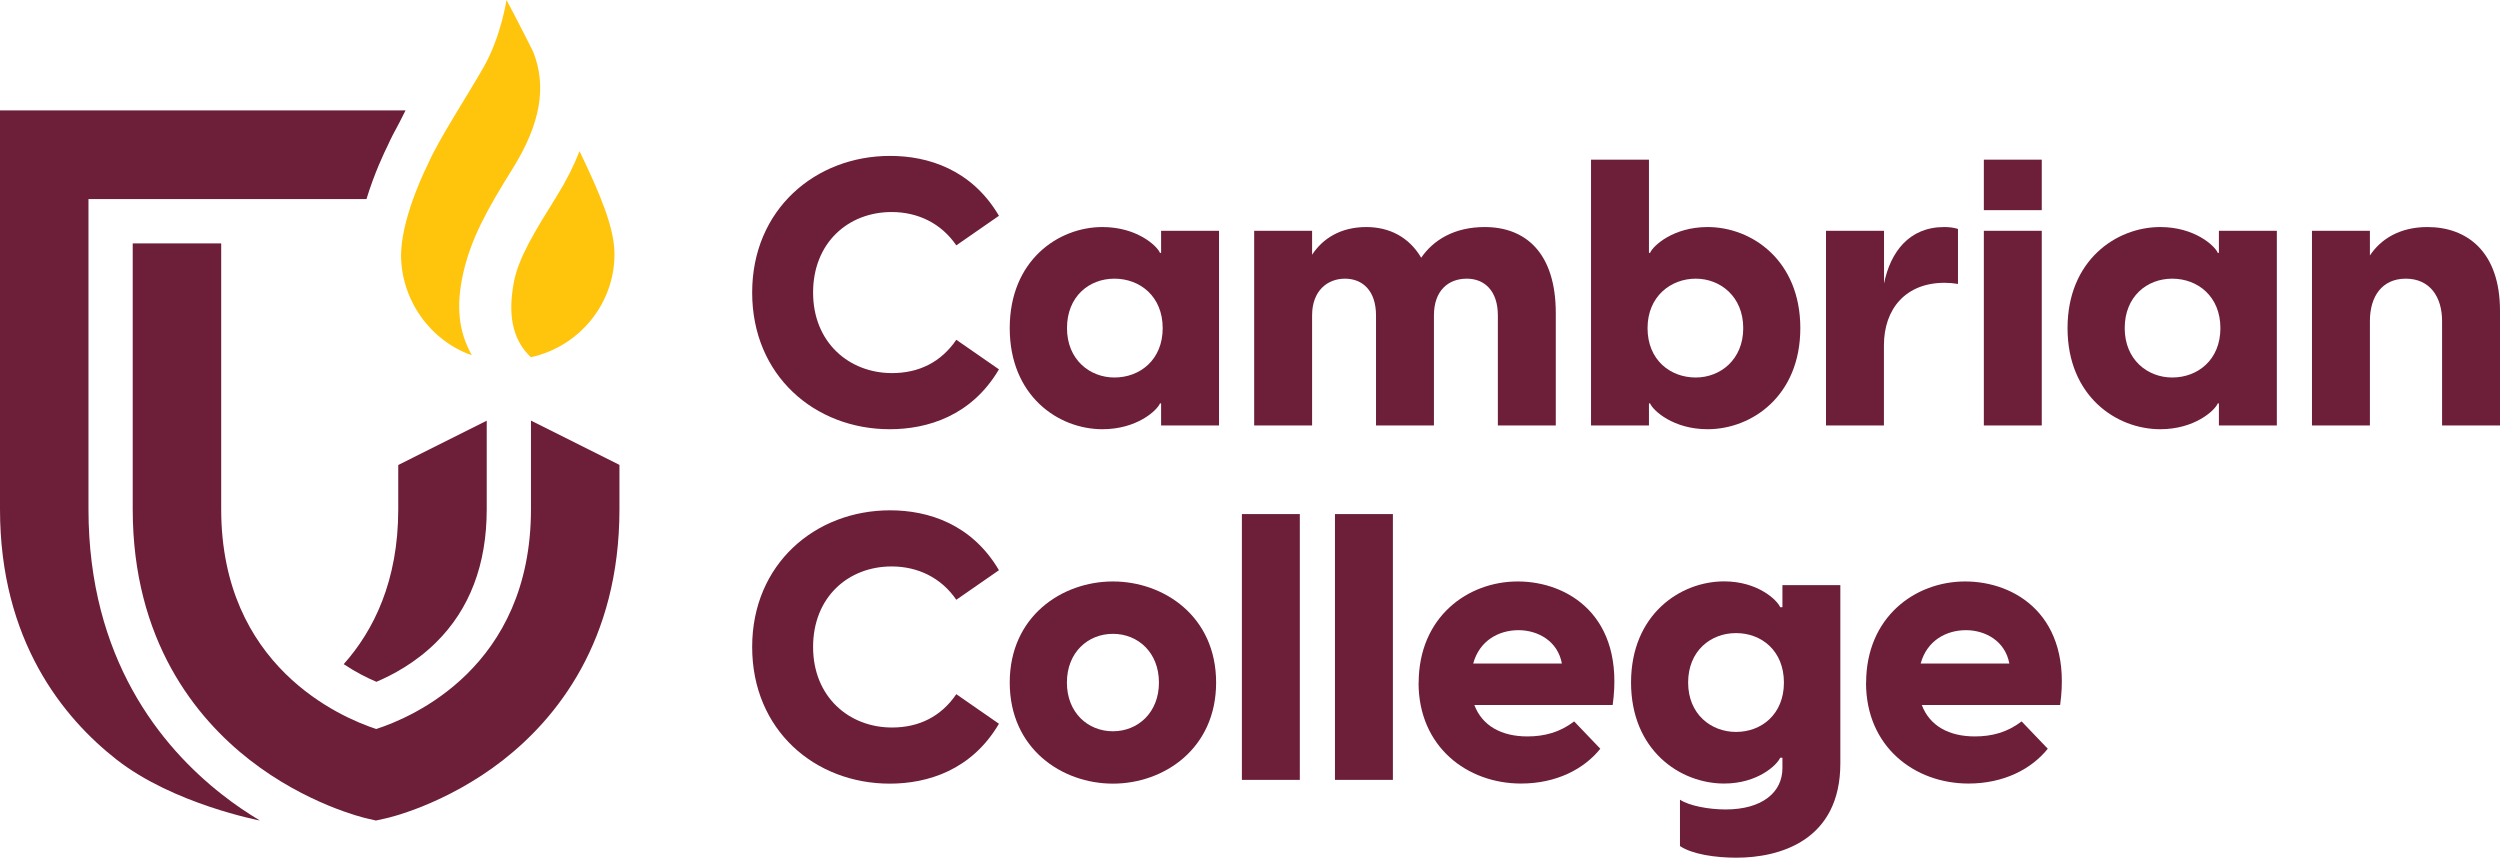
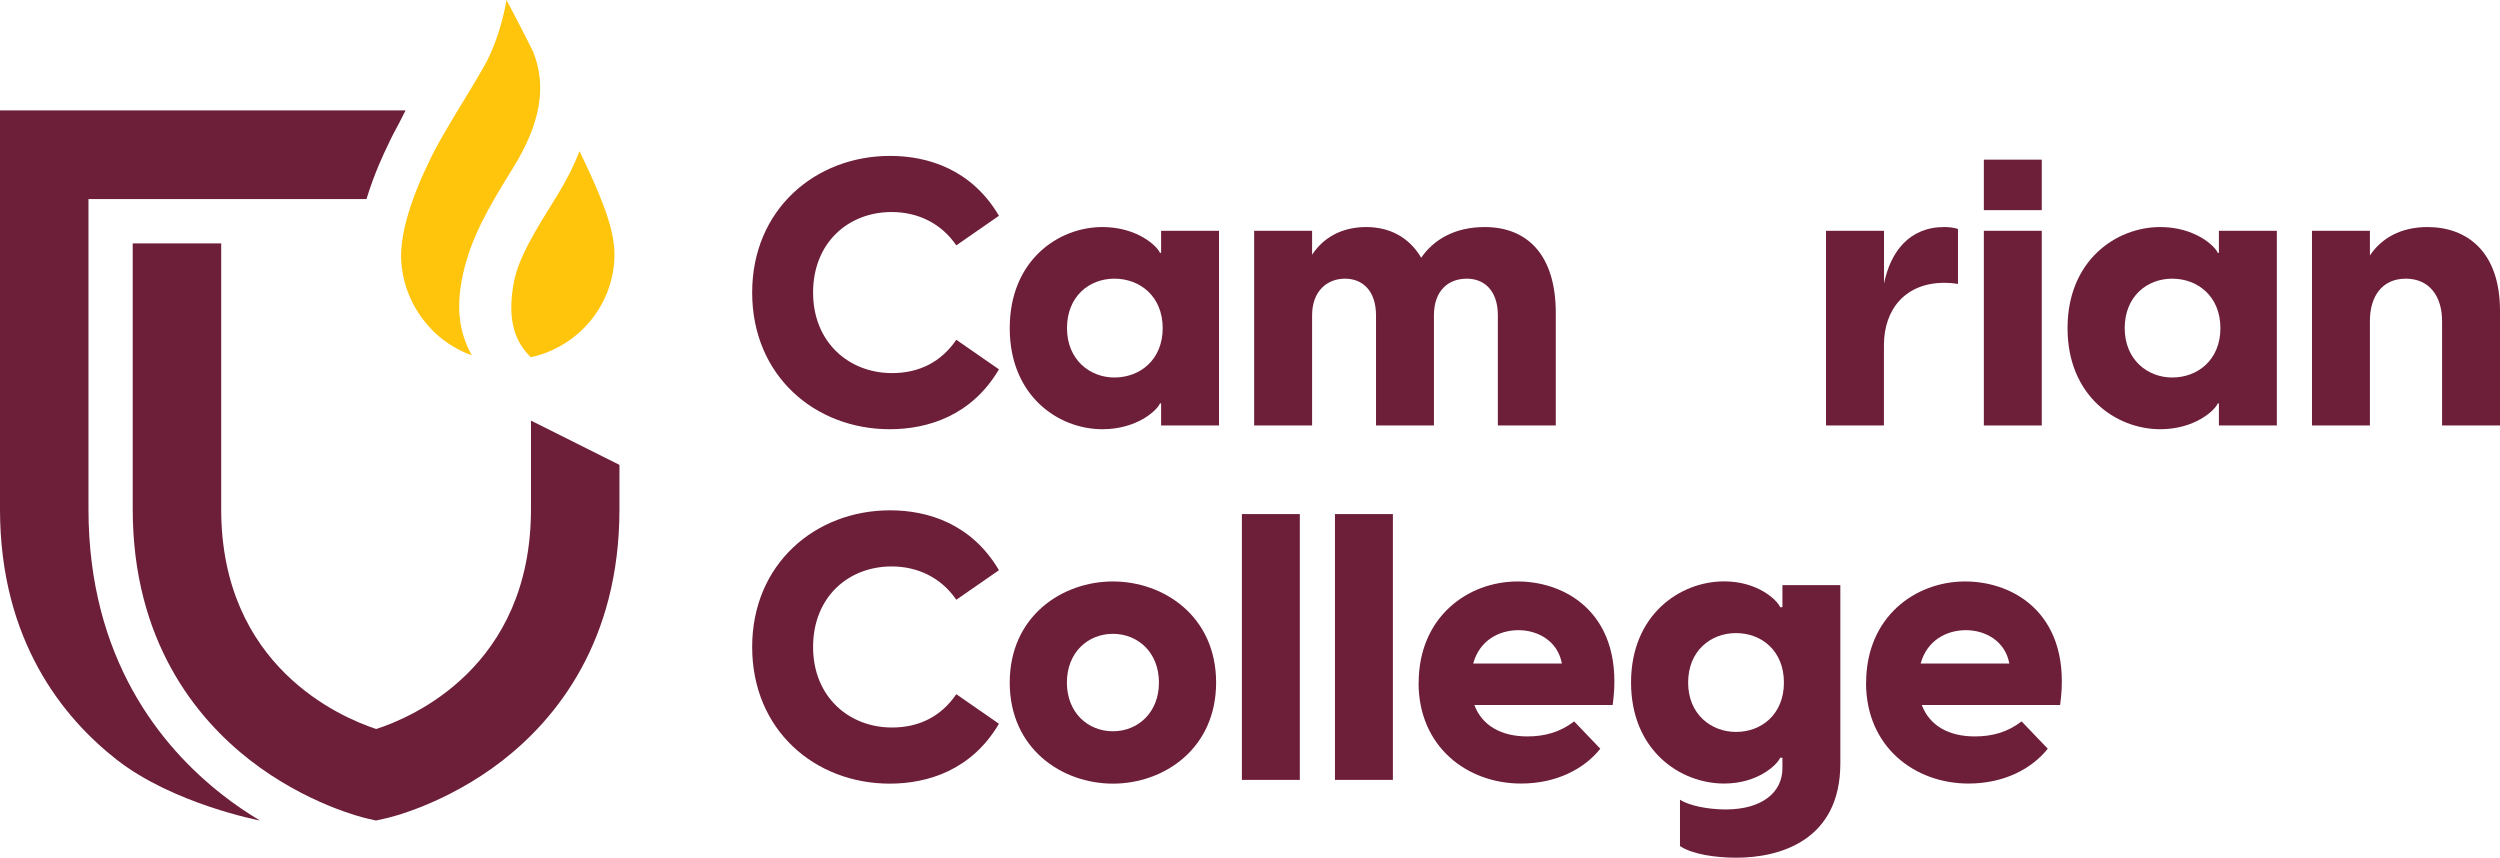
<svg xmlns="http://www.w3.org/2000/svg" fill="none" viewBox="0 0 443 152" height="152" width="443">
  <g clip-path="url(#clip0_234_83)">
    <path fill="#6D1E39" d="M133.284 51.842C133.284 37.123 144.478 27.626 157.731 27.626C164.425 27.626 172.181 30.021 177.014 38.237L169.457 43.476C166.733 39.501 162.565 37.572 157.997 37.572C150.307 37.572 144.079 43.01 144.079 51.842C144.079 60.674 150.44 66.112 158.064 66.112C162.83 66.112 166.75 64.183 169.457 60.208L177.014 65.447C172.181 73.68 164.358 76.058 157.665 76.058C144.411 76.058 133.284 66.578 133.284 51.842Z" />
    <path fill="#6D1E39" d="M178.924 58.145C178.924 46.137 187.527 40.233 195.35 40.233C201.445 40.233 205.016 43.543 205.547 44.807H205.747V40.898H216.011V75.393H205.747V71.484H205.547C205.016 72.748 201.445 76.058 195.35 76.058C187.527 76.058 178.924 70.154 178.924 58.145ZM197.476 66.894C201.977 66.894 206.029 63.784 206.029 58.145C206.029 52.507 201.993 49.38 197.476 49.38C192.958 49.38 189.072 52.557 189.072 58.145C189.072 63.734 193.108 66.894 197.476 66.894Z" />
    <path fill="#6D1E39" d="M243.83 55.884C243.83 51.509 241.439 49.38 238.333 49.38C235.227 49.38 232.503 51.509 232.503 55.884V75.393H222.239V40.898H232.503V45.139C234.363 42.295 237.536 40.233 242.103 40.233C246.139 40.233 249.66 41.963 251.836 45.672C253.961 42.561 257.665 40.233 263.096 40.233C270.387 40.233 275.685 44.873 275.685 55.484V75.393H265.421V55.884C265.421 51.509 263.03 49.38 259.924 49.38C256.619 49.38 254.094 51.509 254.094 55.884V75.393H243.83V55.884Z" />
-     <path fill="#6D1E39" d="M292.194 28.291V44.807H292.394C292.925 43.543 296.496 40.233 302.591 40.233C310.414 40.233 319.017 46.137 319.017 58.145C319.017 70.154 310.414 76.058 302.591 76.058C296.496 76.058 292.925 72.749 292.394 71.484H292.194V75.393H281.93V28.291H292.194ZM300.482 66.894C304.85 66.894 308.902 63.717 308.902 58.145C308.902 52.574 304.867 49.38 300.482 49.38C296.097 49.38 291.945 52.491 291.945 58.145C291.945 63.8 295.981 66.894 300.482 66.894Z" />
    <path fill="#6D1E39" d="M323.584 40.898H333.849V50.245C334.978 44.674 338.283 40.233 344.511 40.233C345.308 40.233 346.106 40.299 346.953 40.566V50.312C346.155 50.179 345.425 50.112 344.561 50.112C337.735 50.112 333.832 54.686 333.832 61.189V75.393H323.568V40.898H323.584Z" />
    <path fill="#6D1E39" d="M351.537 28.291H361.801V37.239H351.537V28.291ZM351.537 40.898H361.801V75.393H351.537V40.898Z" />
    <path fill="#6D1E39" d="M366.368 58.145C366.368 46.137 374.988 40.233 382.794 40.233C388.889 40.233 392.46 43.543 392.992 44.807H393.191V40.898H403.455V75.393H393.191V71.484H392.992C392.46 72.748 388.889 76.058 382.794 76.058C374.971 76.058 366.368 70.154 366.368 58.145ZM384.92 66.894C389.421 66.894 393.457 63.784 393.457 58.145C393.457 52.507 389.421 49.38 384.92 49.38C380.419 49.38 376.499 52.557 376.499 58.145C376.499 63.734 380.535 66.894 384.92 66.894Z" />
    <path fill="#6D1E39" d="M409.683 40.898H419.947V45.272C421.874 42.362 425.245 40.233 430.145 40.233C437.104 40.233 443 44.541 443 55.085V75.393H432.736V56.882C432.736 52.574 430.544 49.38 426.308 49.38C422.073 49.38 419.947 52.557 419.947 56.882V75.393H409.683V40.898Z" />
    <path fill="#6D1E39" d="M133.284 114.645C133.284 99.925 144.478 90.428 157.731 90.428C164.425 90.428 172.181 92.823 177.014 101.04L169.457 106.279C166.733 102.304 162.565 100.374 157.997 100.374C150.307 100.374 144.079 105.813 144.079 114.645C144.079 123.476 150.44 128.915 158.064 128.915C162.83 128.915 166.75 126.985 169.457 123.01L177.014 128.249C172.181 136.482 164.358 138.861 157.665 138.861C144.411 138.861 133.284 129.38 133.284 114.645Z" />
    <path fill="#6D1E39" d="M178.924 120.948C178.924 109.206 188.192 103.035 197.21 103.035C206.228 103.035 215.496 109.206 215.496 120.948C215.496 132.69 206.228 138.861 197.21 138.861C188.192 138.861 178.924 132.69 178.924 120.948ZM197.21 129.58C201.644 129.58 205.365 126.27 205.365 120.948C205.365 115.626 201.661 112.316 197.21 112.316C192.759 112.316 189.055 115.626 189.055 120.948C189.055 126.27 192.759 129.58 197.21 129.58Z" />
    <path fill="#6D1E39" d="M220.063 91.094H230.327V138.195H220.063V91.094Z" />
    <path fill="#6D1E39" d="M236.556 91.094H246.82V138.195H236.556V91.094Z" />
    <path fill="#6D1E39" d="M251.387 121.015C251.387 109.339 260.073 103.035 268.942 103.035C277.811 103.035 287.959 109.139 285.767 124.923H261.253C262.648 128.632 266.086 130.495 270.653 130.495C273.692 130.495 276.416 129.763 278.941 127.834L283.574 132.674C280.718 136.249 275.818 138.844 269.524 138.844C259.99 138.844 251.37 132.341 251.37 120.998L251.387 121.015ZM276.765 117.572C276.034 113.597 272.53 111.667 269.075 111.667C265.621 111.667 262.183 113.464 261.053 117.572H276.748H276.765Z" />
    <path fill="#6D1E39" d="M297.692 149.938V141.705C299.286 142.769 302.724 143.435 305.78 143.435C312.274 143.435 315.845 140.391 315.845 136.133V134.27H315.446C314.915 135.534 311.477 138.844 305.514 138.844C297.692 138.844 289.022 132.94 289.022 120.931C289.022 108.923 297.708 103.019 305.514 103.019C311.477 103.019 314.915 106.329 315.446 107.593H315.845V103.684H326.109V135.268C326.109 148.94 315.38 151.983 307.69 151.983C303.986 151.983 299.867 151.385 297.692 149.921V149.938ZM307.624 129.697C312.125 129.697 316.111 126.586 316.111 120.948C316.111 115.31 312.141 112.183 307.624 112.183C303.106 112.183 299.137 115.36 299.137 120.948C299.137 126.536 303.173 129.697 307.624 129.697Z" />
    <path fill="#6D1E39" d="M330.676 121.015C330.676 109.339 339.346 103.035 348.232 103.035C357.117 103.035 367.248 109.139 365.056 124.923H340.542C341.937 128.632 345.375 130.495 349.942 130.495C352.998 130.495 355.705 129.763 358.23 127.834L362.864 132.674C360.007 136.249 355.107 138.844 348.813 138.844C339.28 138.844 330.66 132.341 330.66 120.998L330.676 121.015ZM356.054 117.572C355.323 113.597 351.819 111.667 348.364 111.667C344.91 111.667 341.472 113.464 340.342 117.572H356.038H356.054Z" />
    <path fill="#6D1E39" d="M109.766 82.395V90.245C109.766 113.696 98.522 127.368 89.105 134.719C79.007 142.586 68.776 144.931 68.344 145.015L66.617 145.397L64.89 144.998C64.458 144.898 54.26 142.486 44.179 134.603C34.762 127.235 23.518 113.547 23.518 90.229V43.127H39.196V90.229C39.196 118.037 60.289 127.085 66.667 129.181C72.978 127.135 94.088 118.237 94.088 90.229V74.528L109.766 82.378V82.395Z" />
-     <path fill="#6D1E39" d="M70.57 90.245C70.57 102.936 66.235 111.701 60.904 117.688C63.046 119.118 65.089 120.133 66.7 120.815C69.49 119.634 73.576 117.489 77.246 113.863C83.225 107.975 86.248 100.025 86.248 90.245V74.545L70.57 82.395V90.245Z" />
    <path fill="#FFC40C" d="M94.453 9.114C91.762 3.742 89.753 0 89.753 0C89.753 0 88.773 6.47 85.767 11.775C82.76 17.081 77.745 24.665 75.818 29.106C75.818 29.123 75.801 29.156 75.785 29.173C75.785 29.173 71.467 37.672 71.101 44.324C71.085 44.624 71.068 44.923 71.068 45.189C71.068 53.023 76.134 60.341 83.608 62.952C81.282 58.794 80.767 54.353 82.063 48.482C83.458 42.245 86.365 37.056 90.865 29.838C95.781 21.938 96.944 15.285 94.453 9.114Z" />
    <path fill="#6D1E39" d="M15.678 90.245V35.276H64.939C66.335 30.686 68.162 26.861 68.693 25.813C69.241 24.582 69.939 23.235 70.736 21.788L71.865 19.559H0V90.229C0 113.547 11.227 127.218 20.661 134.603C30.742 142.486 46.056 145.397 46.056 145.397C43.863 144.083 41.604 142.57 39.346 140.79C28.55 132.341 15.678 116.707 15.678 90.229V90.245Z" />
    <path fill="#FFC40C" d="M102.707 26.761C101.694 29.355 100.366 32 98.671 34.728C94.752 41.031 91.812 45.738 91.015 50.229C90.101 55.385 90.55 59.958 94.071 63.301C102.624 61.422 108.886 53.871 108.886 45.039C108.886 40.349 106.328 34.345 102.691 26.778L102.707 26.761Z" />
  </g>
  <defs>
    <clipPath id="clip0_234_83">
      <rect fill="white" height="152" width="443" />
    </clipPath>
  </defs>
</svg>